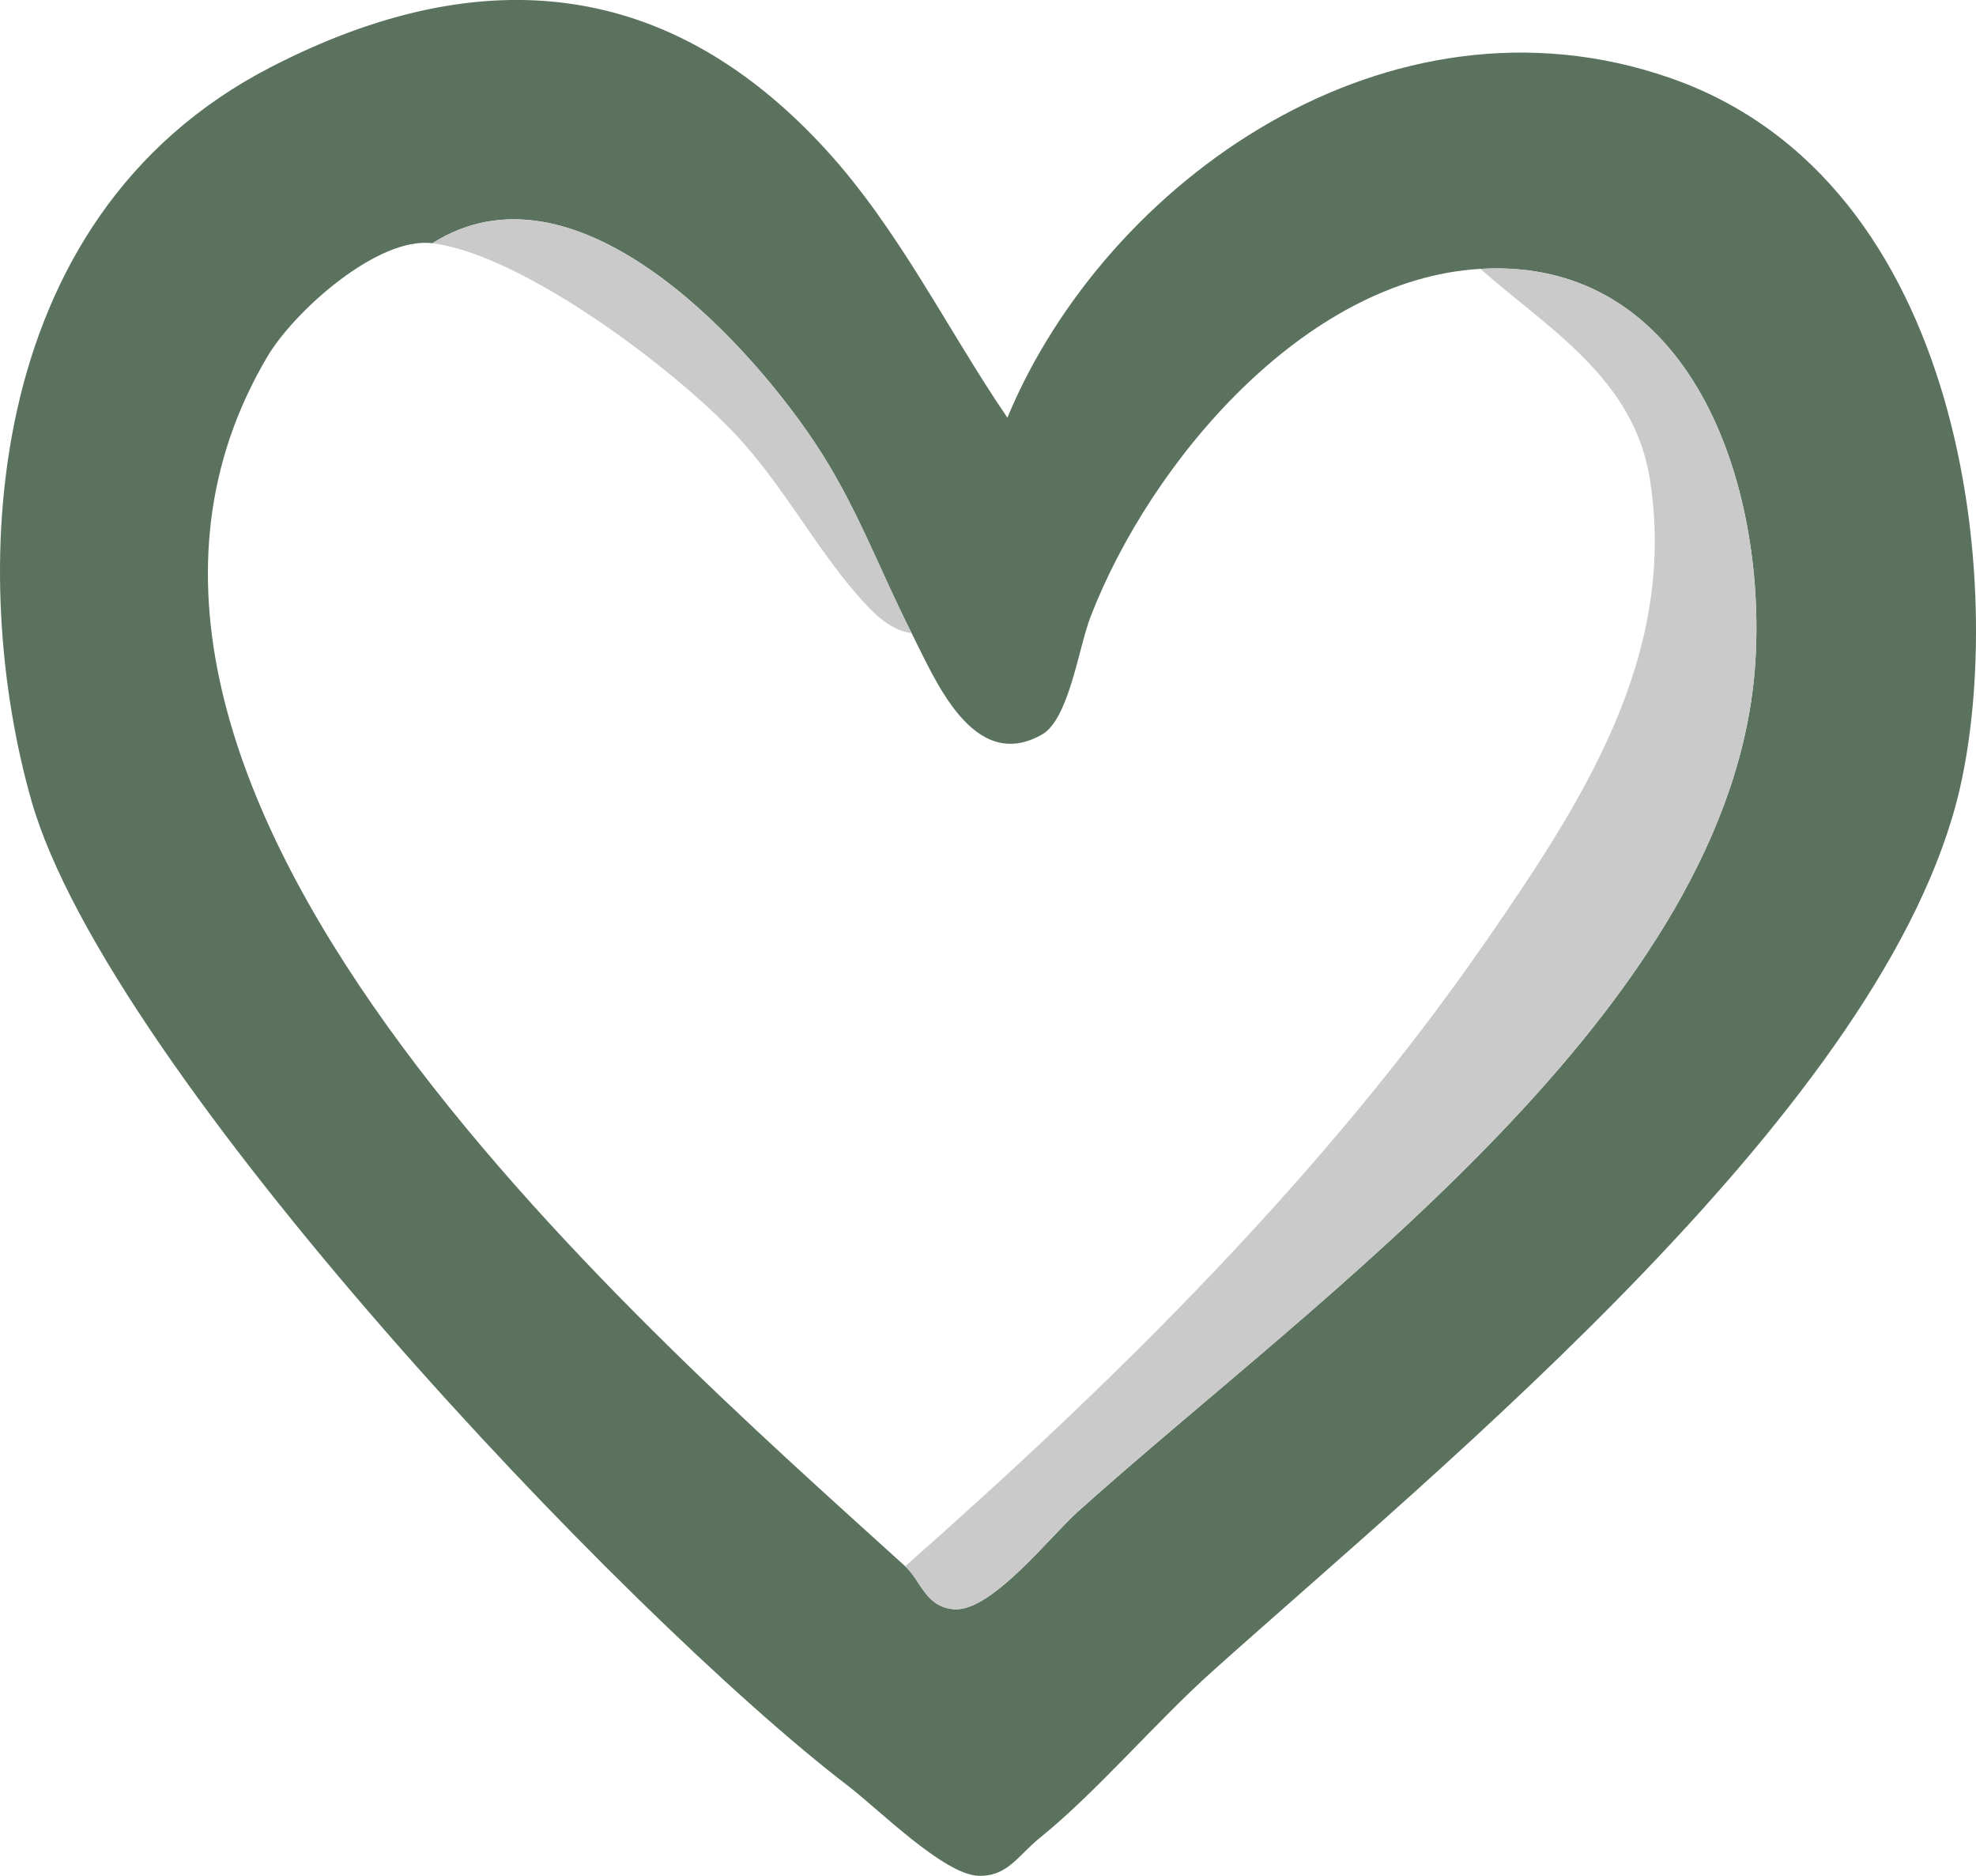
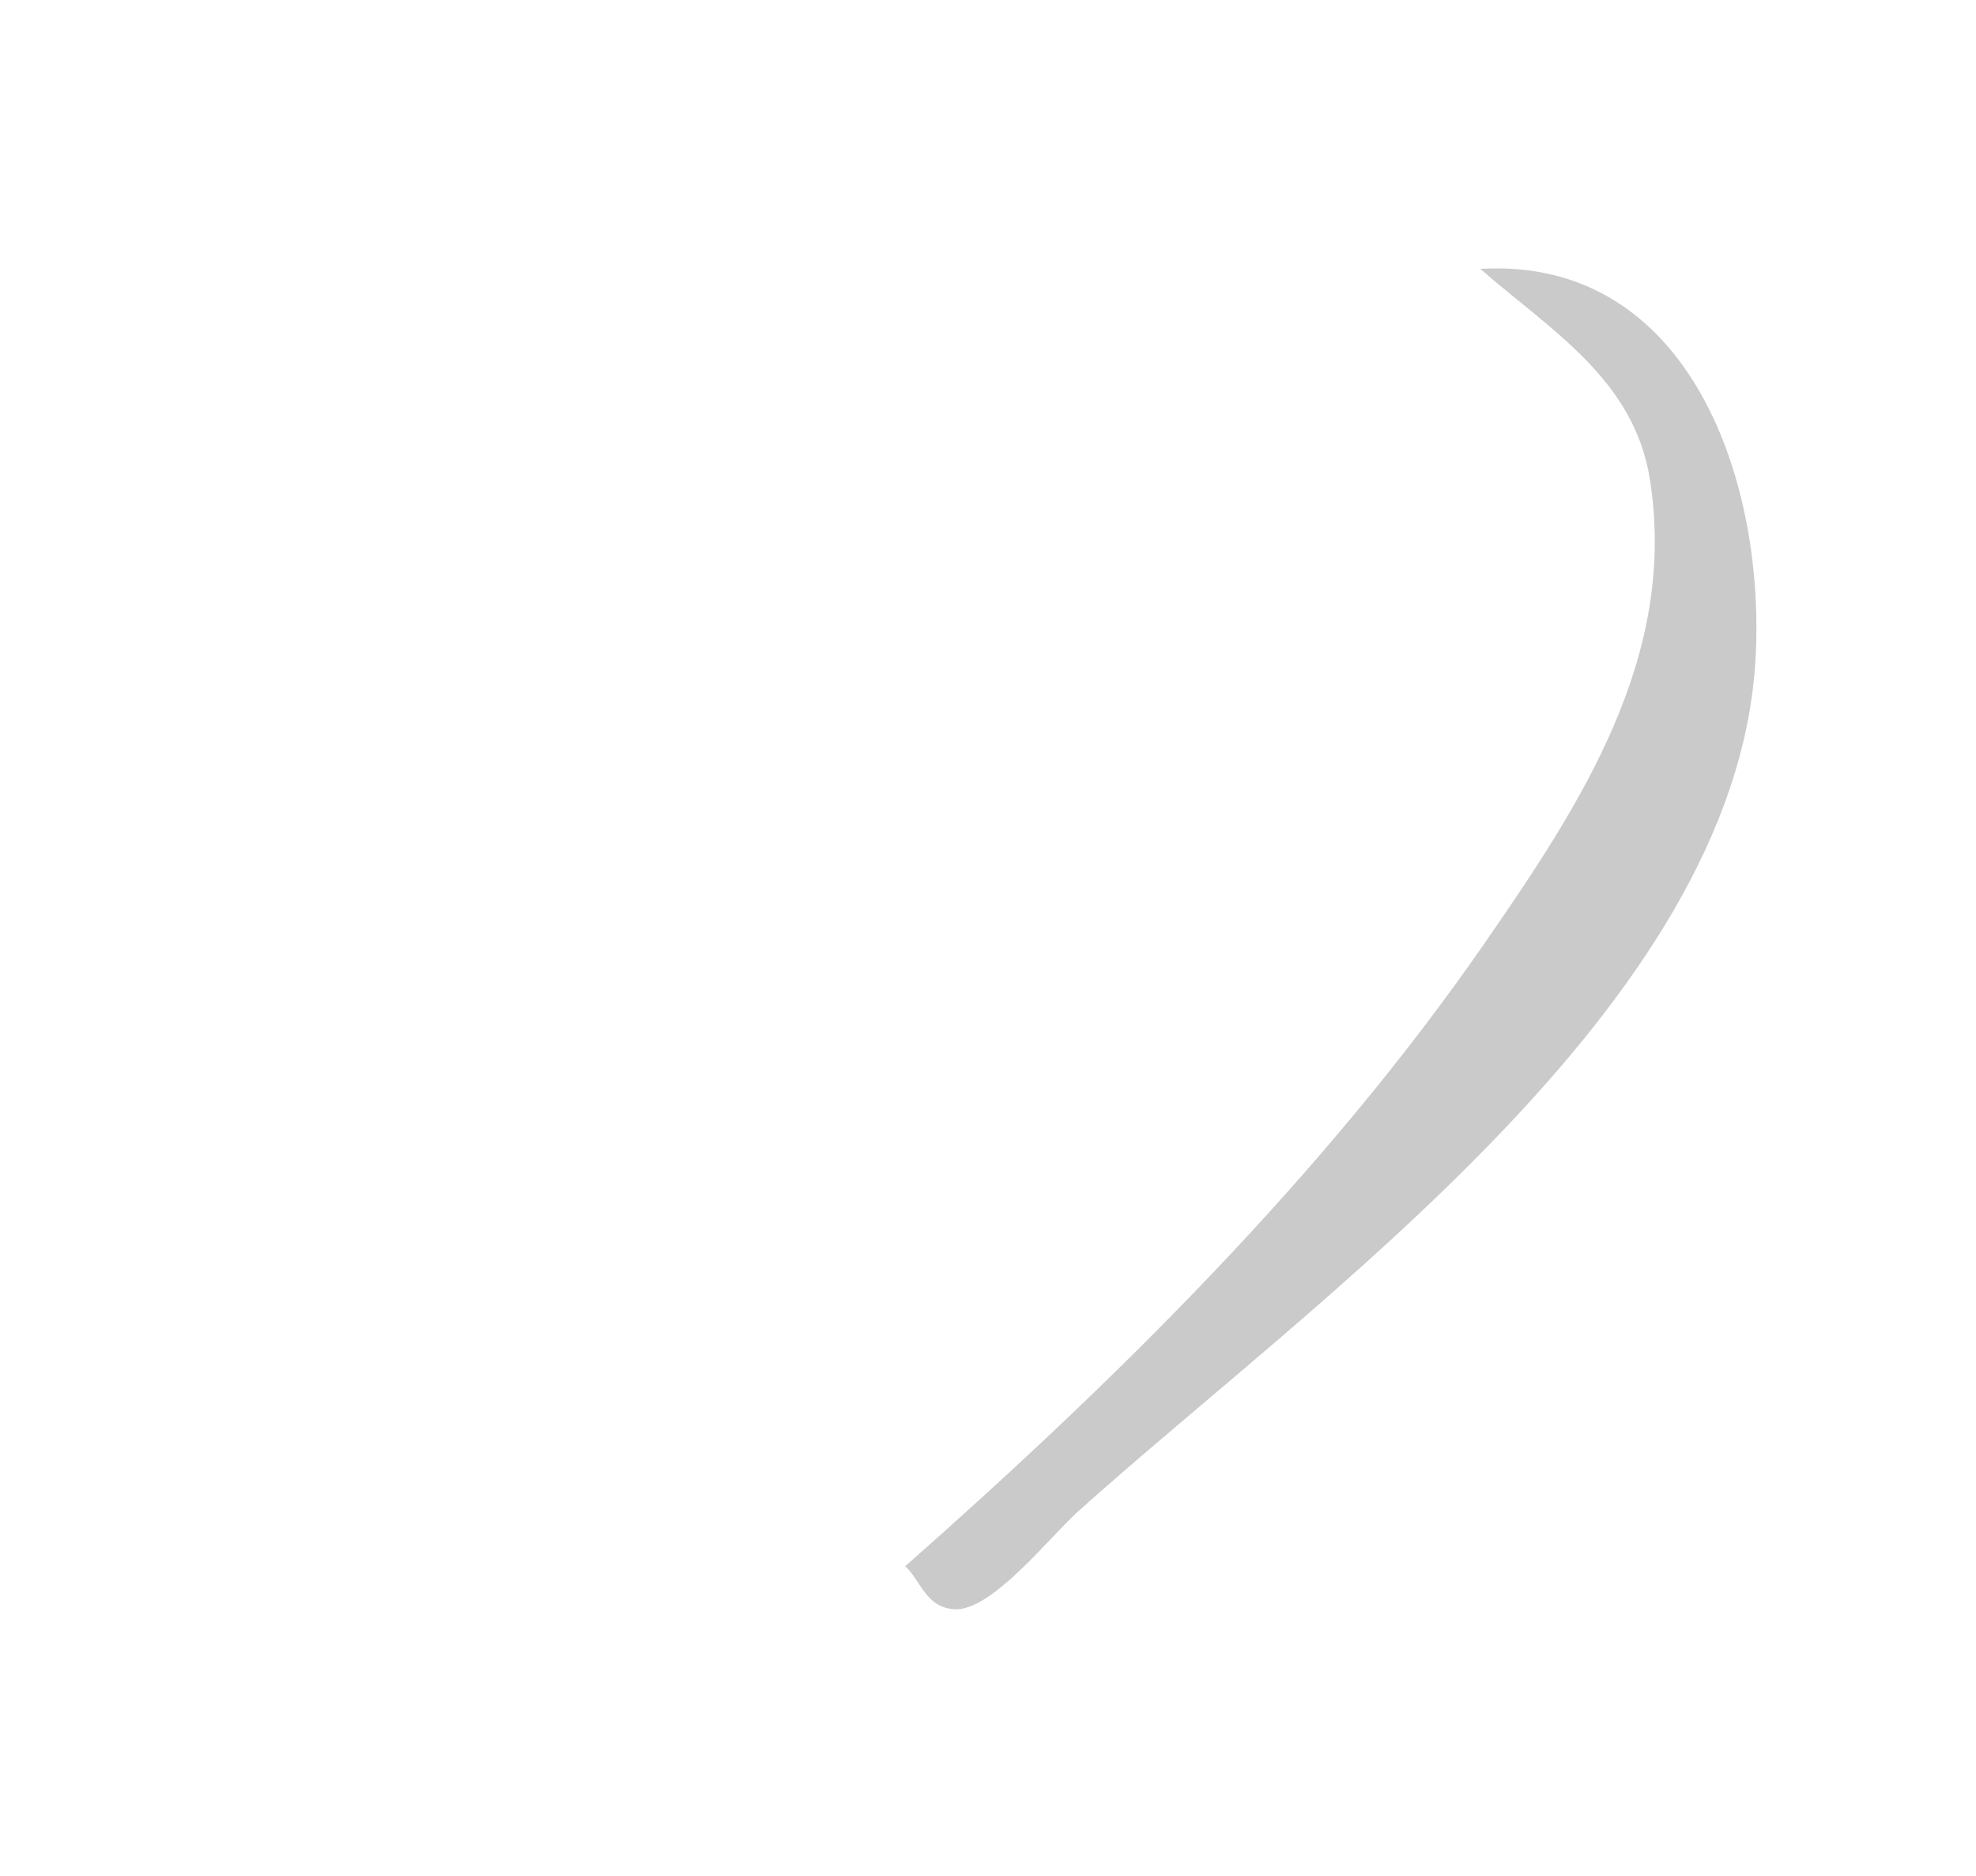
<svg xmlns="http://www.w3.org/2000/svg" id="Layer_1" data-name="Layer 1" viewBox="0 0 231.48 219.72">
-   <path d="M118.01,48.92c11.51-27.7,44.63-51.25,77.61-39.8,34.99,12.15,39.27,60.05,33.99,83.14-8.47,37.05-60.81,79.47-87.64,103.54-6.62,5.94-13.61,14.19-20.19,19.48-2.49,2.01-3.74,4.51-7.13,4.42-4.04-.1-11.74-7.8-15.26-10.5C73.13,189.12,12.7,125.38,3.68,93.78-3.6,68.24-2.8,25.69,31.69,7.88c25.17-12.99,47.03-10.02,65.01,9.59,8.62,9.4,14.26,21.11,21.31,31.45ZM50.65,28.49c-6.38-.81-16.16,7.94-19.31,13.25C1.79,91.58,73.52,153.96,106.04,183.44c1.83,1.66,2.36,4.79,5.73,5.04,4.34.32,11.22-8.49,14.47-11.41,27.97-25.13,76.82-59.15,79.39-99.51,1.32-20.74-7.47-47.51-32.22-46.07-20.6,1.2-38.7,22.7-45.67,40.78-1.38,3.57-2.51,11.98-5.69,13.77-8.04,4.53-12.48-6.4-15.26-11.89-3.92-7.72-6.53-15.17-11.5-22.55-8.47-12.56-28.22-33.51-44.64-23.11Z" style="fill: #5b735e;" />
  <path d="M173.41,31.49c24.75-1.44,33.54,25.33,32.22,46.07-2.57,40.37-51.42,74.39-79.39,99.51-3.25,2.92-10.13,11.73-14.47,11.41-3.37-.25-3.89-3.37-5.73-5.04,24.71-21.79,49.18-45.92,67.98-73.12,11.19-16.19,22.53-33.44,19.26-54.17-1.85-11.76-11.72-17.53-19.87-24.66Z" style="fill: #cacaca;" />
-   <path d="M106.79,74.15c-2.63-.3-4.71-2.58-6.37-4.48-4.92-5.63-8.77-12.93-14.2-18.73-7.3-7.8-25-21.11-35.57-22.45,16.41-10.4,36.17,10.54,44.64,23.11,4.98,7.38,7.59,14.83,11.5,22.55Z" style="fill: #cacaca;" />
</svg>